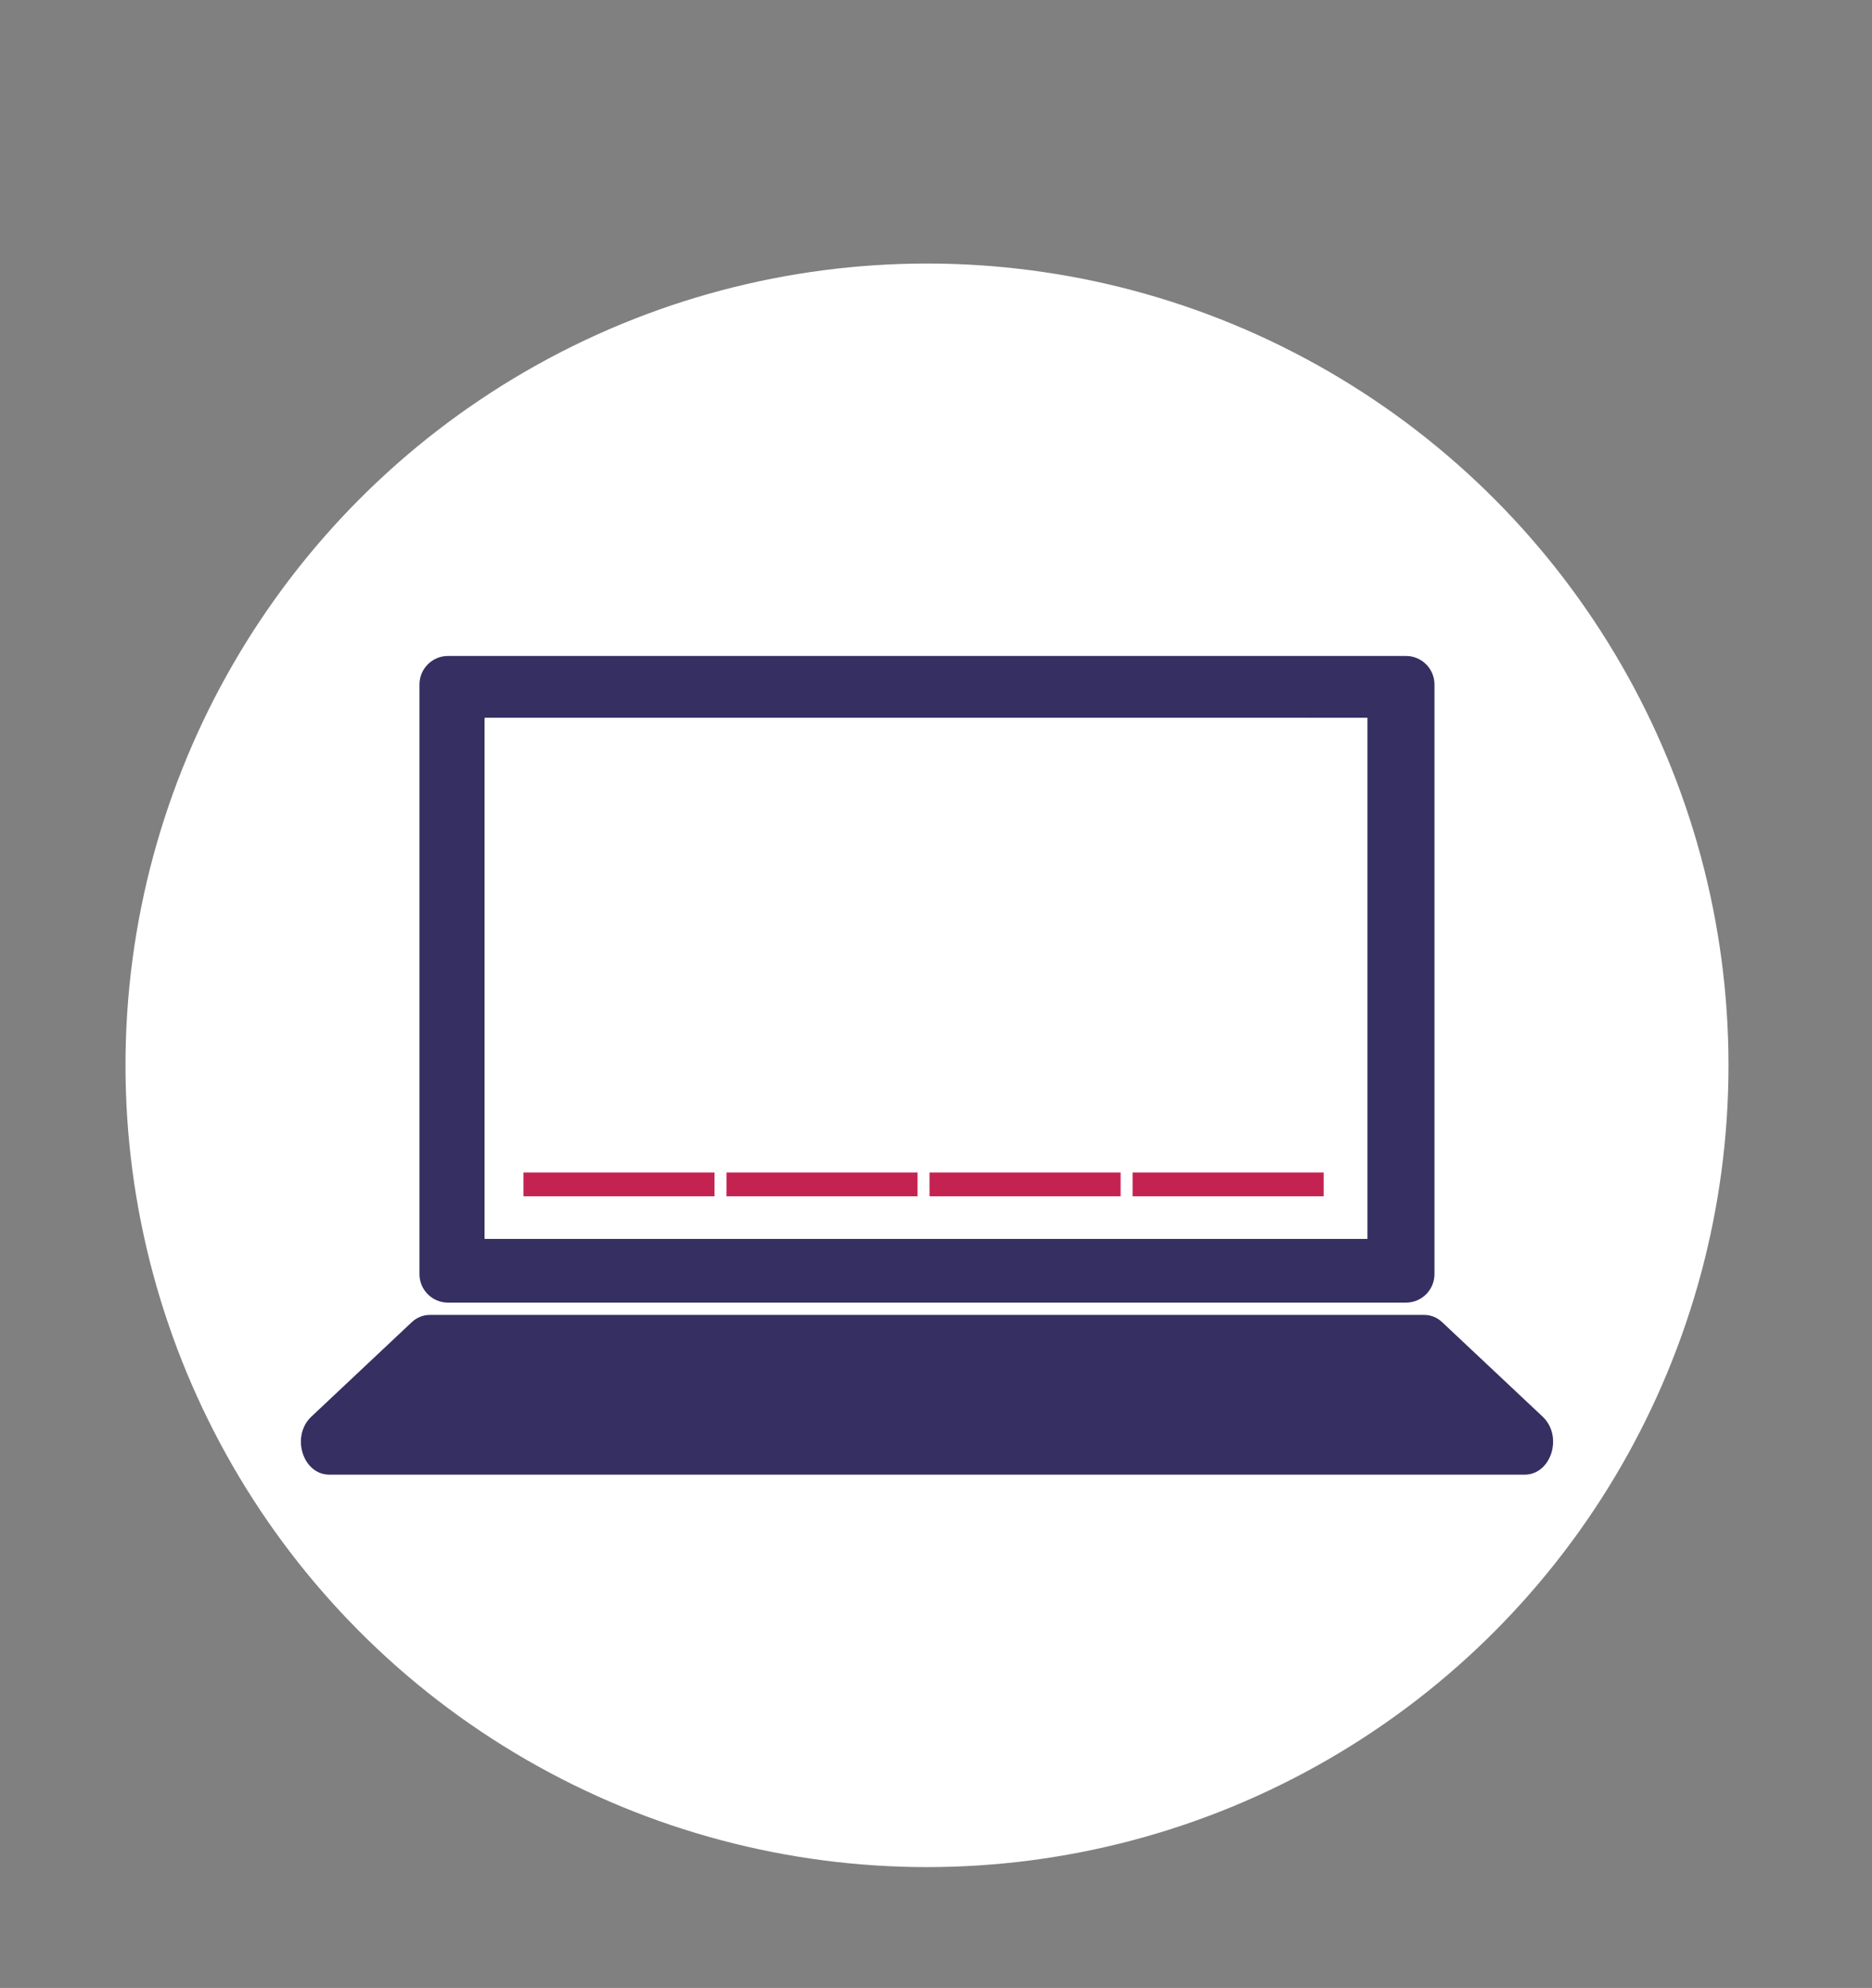
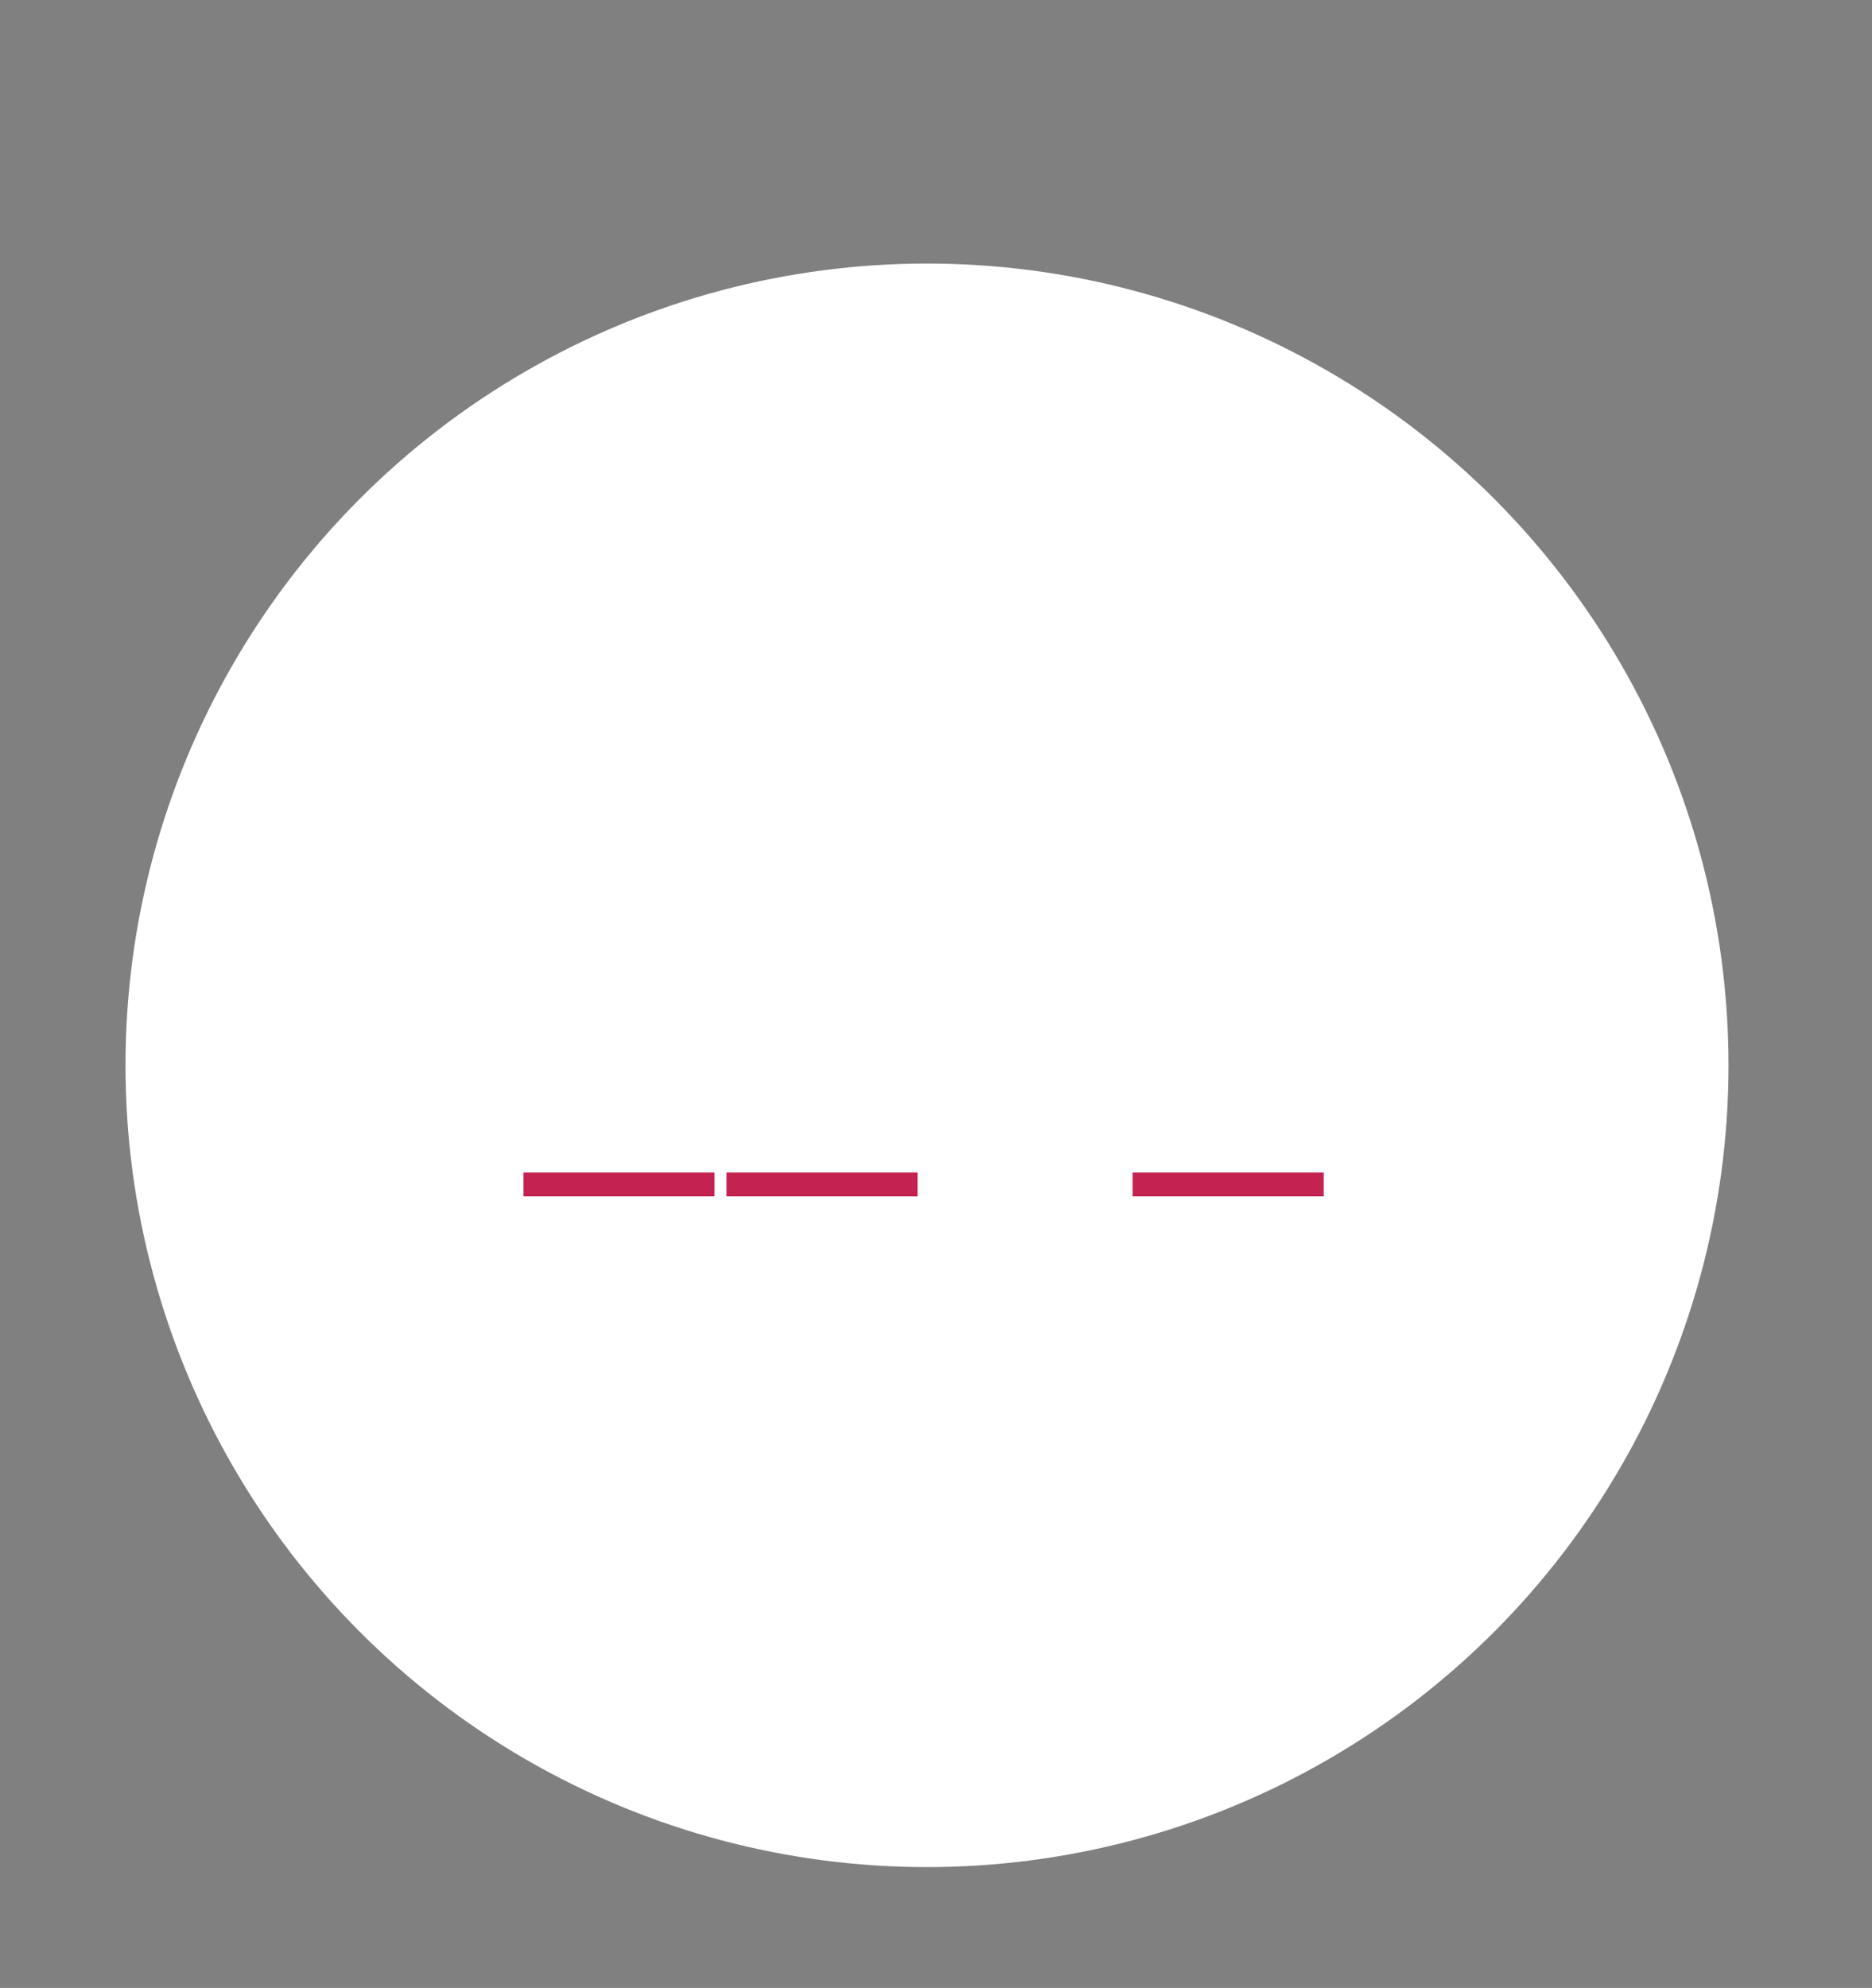
<svg xmlns="http://www.w3.org/2000/svg" version="1.1" id="Capa_1" x="0px" y="0px" viewBox="0 0 341 362" style="enable-background:new 0 0 341 362;" xml:space="preserve">
  <rect x="0" y="0" width="341" height="362" fill="#808080" stroke="none" />
  <style type="text/css">
	.st0{fill:#FFFFFF;}
	.st1{fill:#FFFFFF;stroke:#FFFFFF;stroke-miterlimit:10;}
	.st2{fill:#C42352;}
	.st3{fill:#352F62;}
	.st4{fill:none;stroke:#352F62;stroke-miterlimit:10;}
	.st5{fill:none;stroke:#C42352;stroke-width:3;stroke-miterlimit:10;}
	.st6{clip-path:url(#SVGID_00000025423338312581298580000002842729246538103225_);}
	.st7{opacity:0.63;fill:#C42352;}
	.st8{fill:#8E2F72;}
	.st9{fill:none;stroke:#352F62;stroke-width:6;stroke-miterlimit:10;}
	.st10{clip-path:url(#SVGID_00000063621143440187180600000004843108255730857608_);}
	.st11{opacity:0.63;fill:#352F62;}
	.st12{fill:none;stroke:#352F62;stroke-width:8;stroke-miterlimit:10;}
	.st13{fill:none;stroke:#352F62;stroke-width:7;stroke-miterlimit:10;}
	.st14{fill:none;}
</style>
  <circle class="st0" cx="168.86" cy="193.99" r="146" />
  <g>
-     <path class="st3" d="M81.6,119.45c-2.86,0-5.19,2.32-5.19,5.19v107.37c0,2.86,2.32,5.19,5.19,5.19h174.51   c2.86,0,5.19-2.32,5.19-5.19V124.64c0-2.87-2.33-5.19-5.19-5.19H81.6z M249.08,225.59H88.3v-94.86h160.78V225.59z" />
-     <path class="st3" d="M259.45,239.44H78.27c-1.2,0-2.36,0.47-3.29,1.35l-18.25,17.16c-3.78,3.55-1.6,10.58,3.28,10.58h217.7   c4.88,0,7.06-7.03,3.28-10.58l-18.26-17.16C261.81,239.91,260.65,239.44,259.45,239.44z" />
-     <path class="st0" d="M249.08,225.59v-94.86H88.3v94.86H249.08z M167.14,191.49h-34.8v-4.33h34.8V191.49z M206.68,215.33h-37.36   v-3.28h37.36V215.33z M241.06,209.7h-71.74v-3.28h71.74V209.7z M241.06,204.07h-71.74v-3.28h71.74V204.07z M241.06,198.44h-71.74   v-3.28h71.74V198.44z M169.32,191.49v-4.33h34.81v4.33H169.32z M241.12,191.49h-34.81v-4.33h34.81V191.49z M95.36,138.78h145.76   v44.49H95.36V138.78z M95.36,187.17h34.8v4.33h-34.8V187.17z M95.36,195.41h71.74v21.85H95.36V195.41z" />
    <rect x="95.36" y="213.51" class="st2" width="34.8" height="4.33" />
    <rect x="132.34" y="213.51" class="st2" width="34.8" height="4.33" />
-     <rect x="169.32" y="213.51" class="st2" width="34.81" height="4.33" />
    <rect x="206.31" y="213.51" class="st2" width="34.81" height="4.33" />
  </g>
</svg>